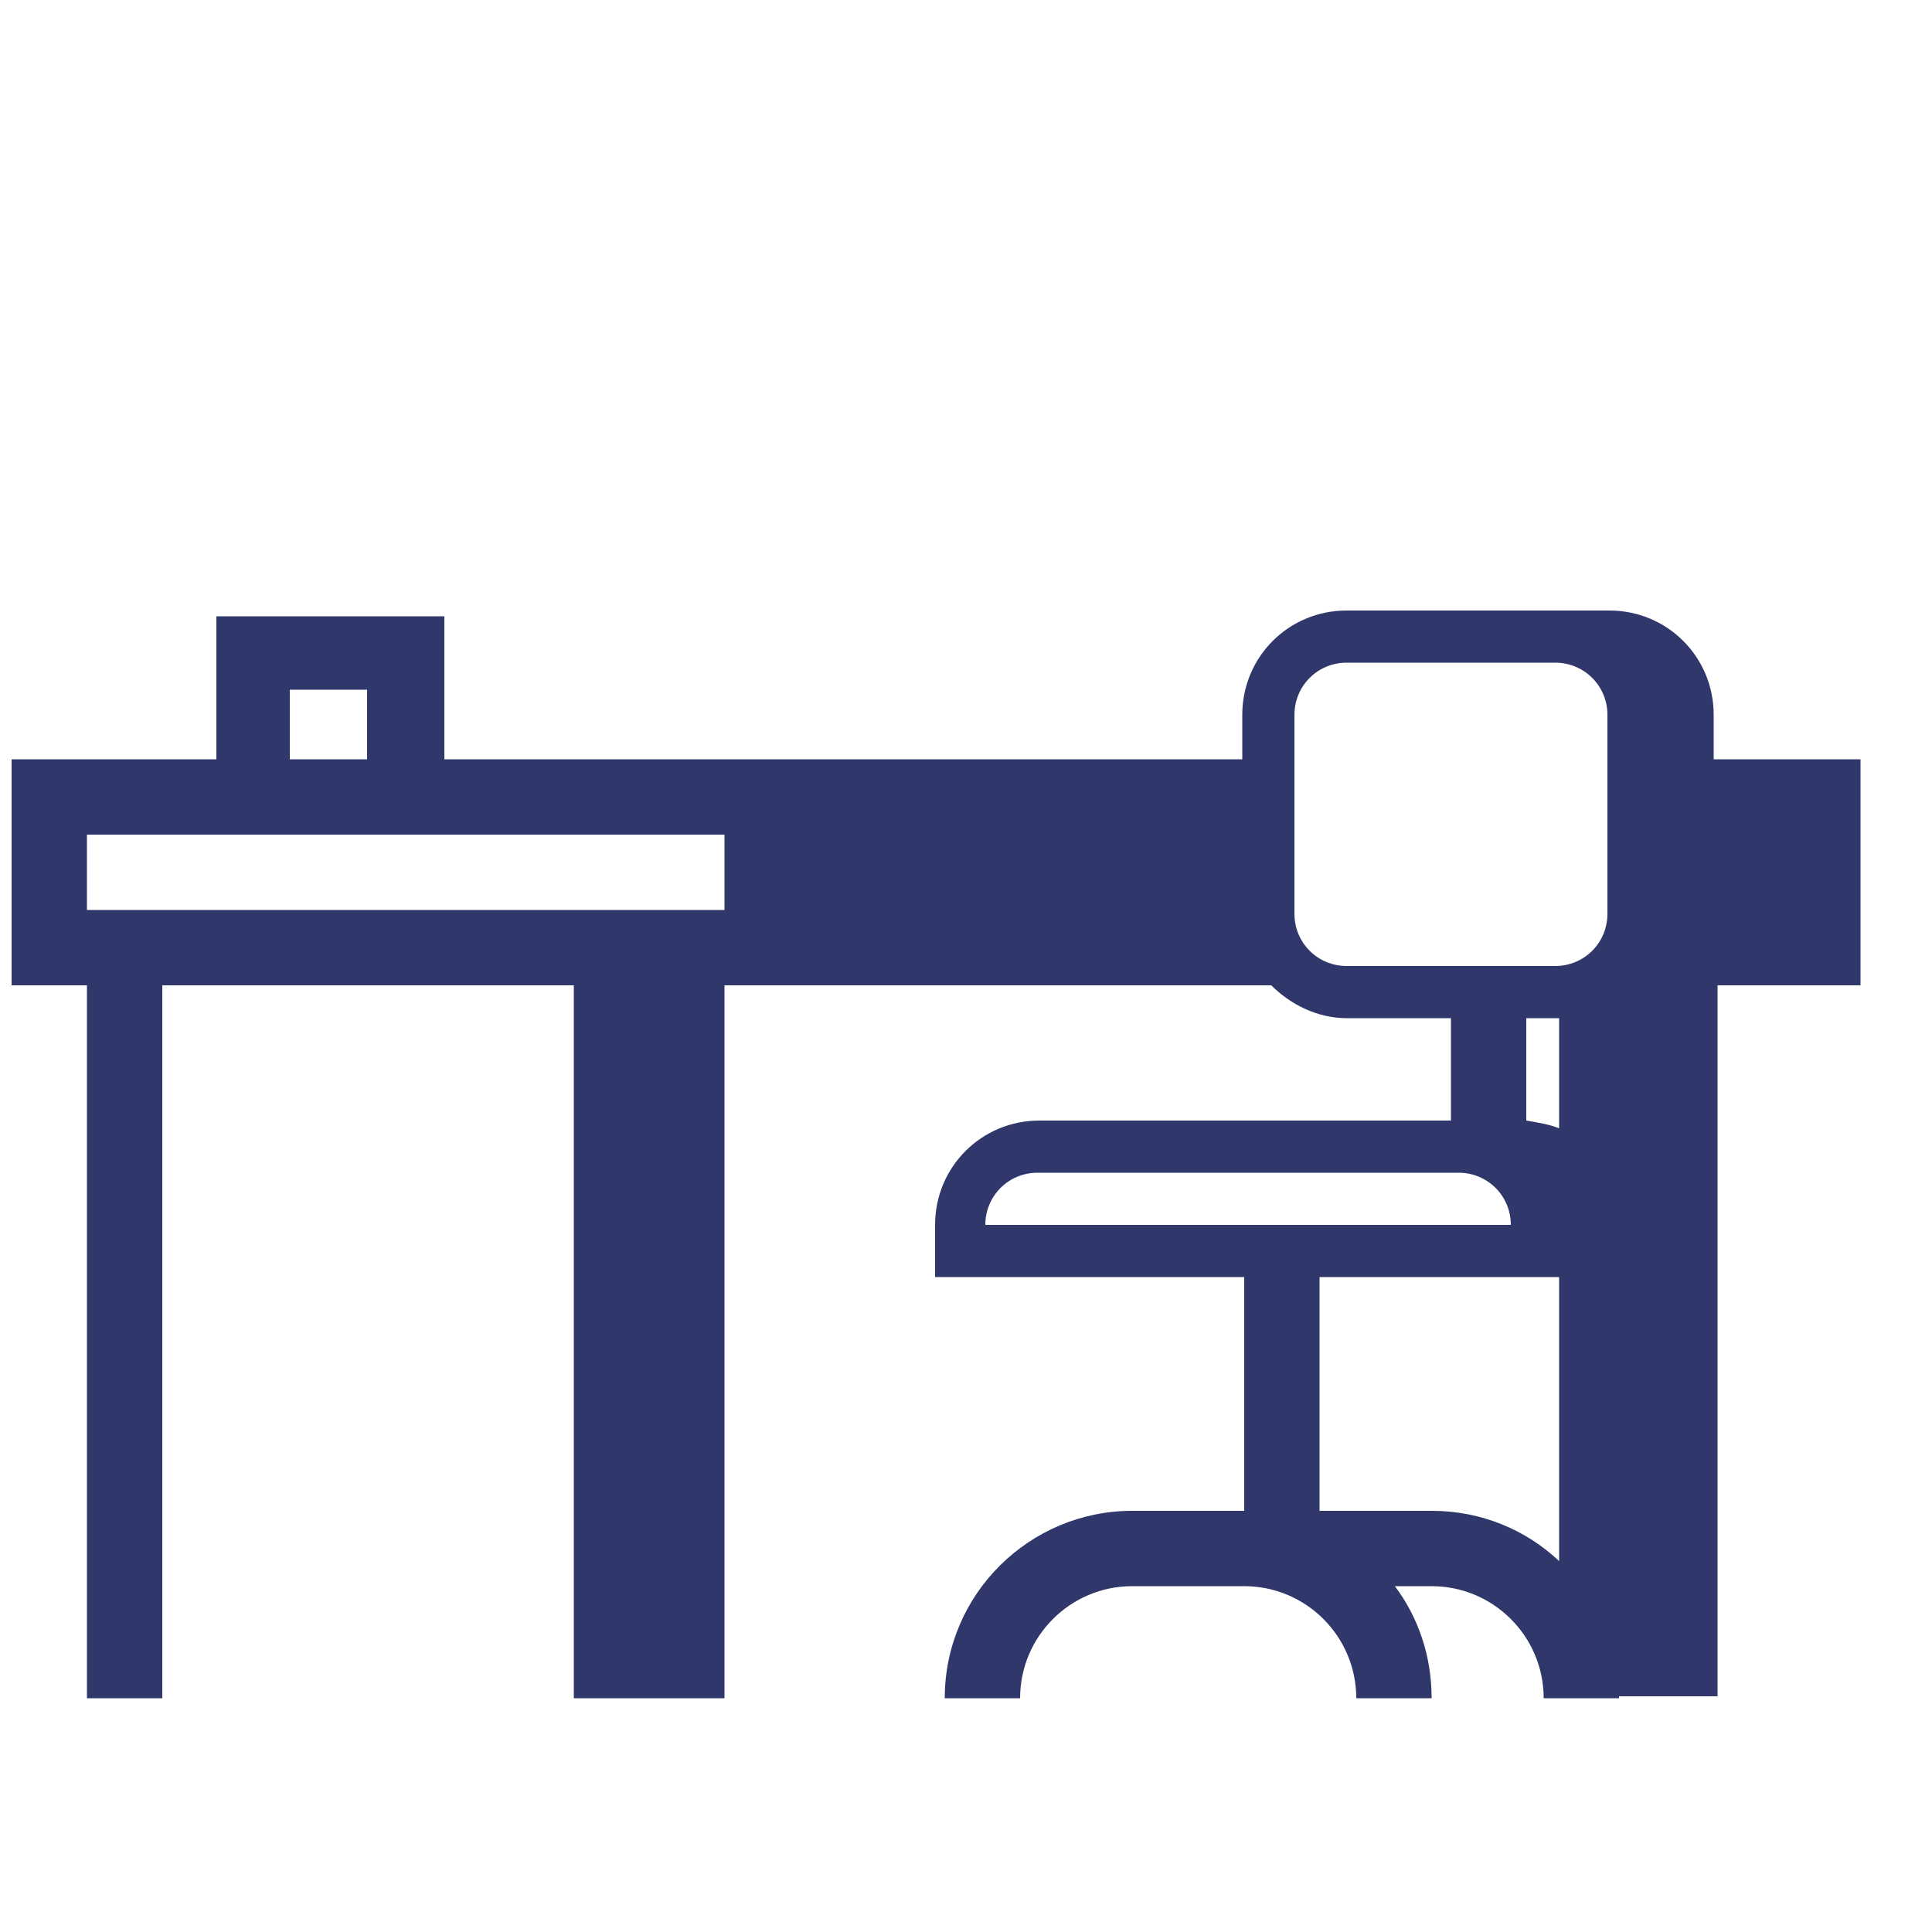
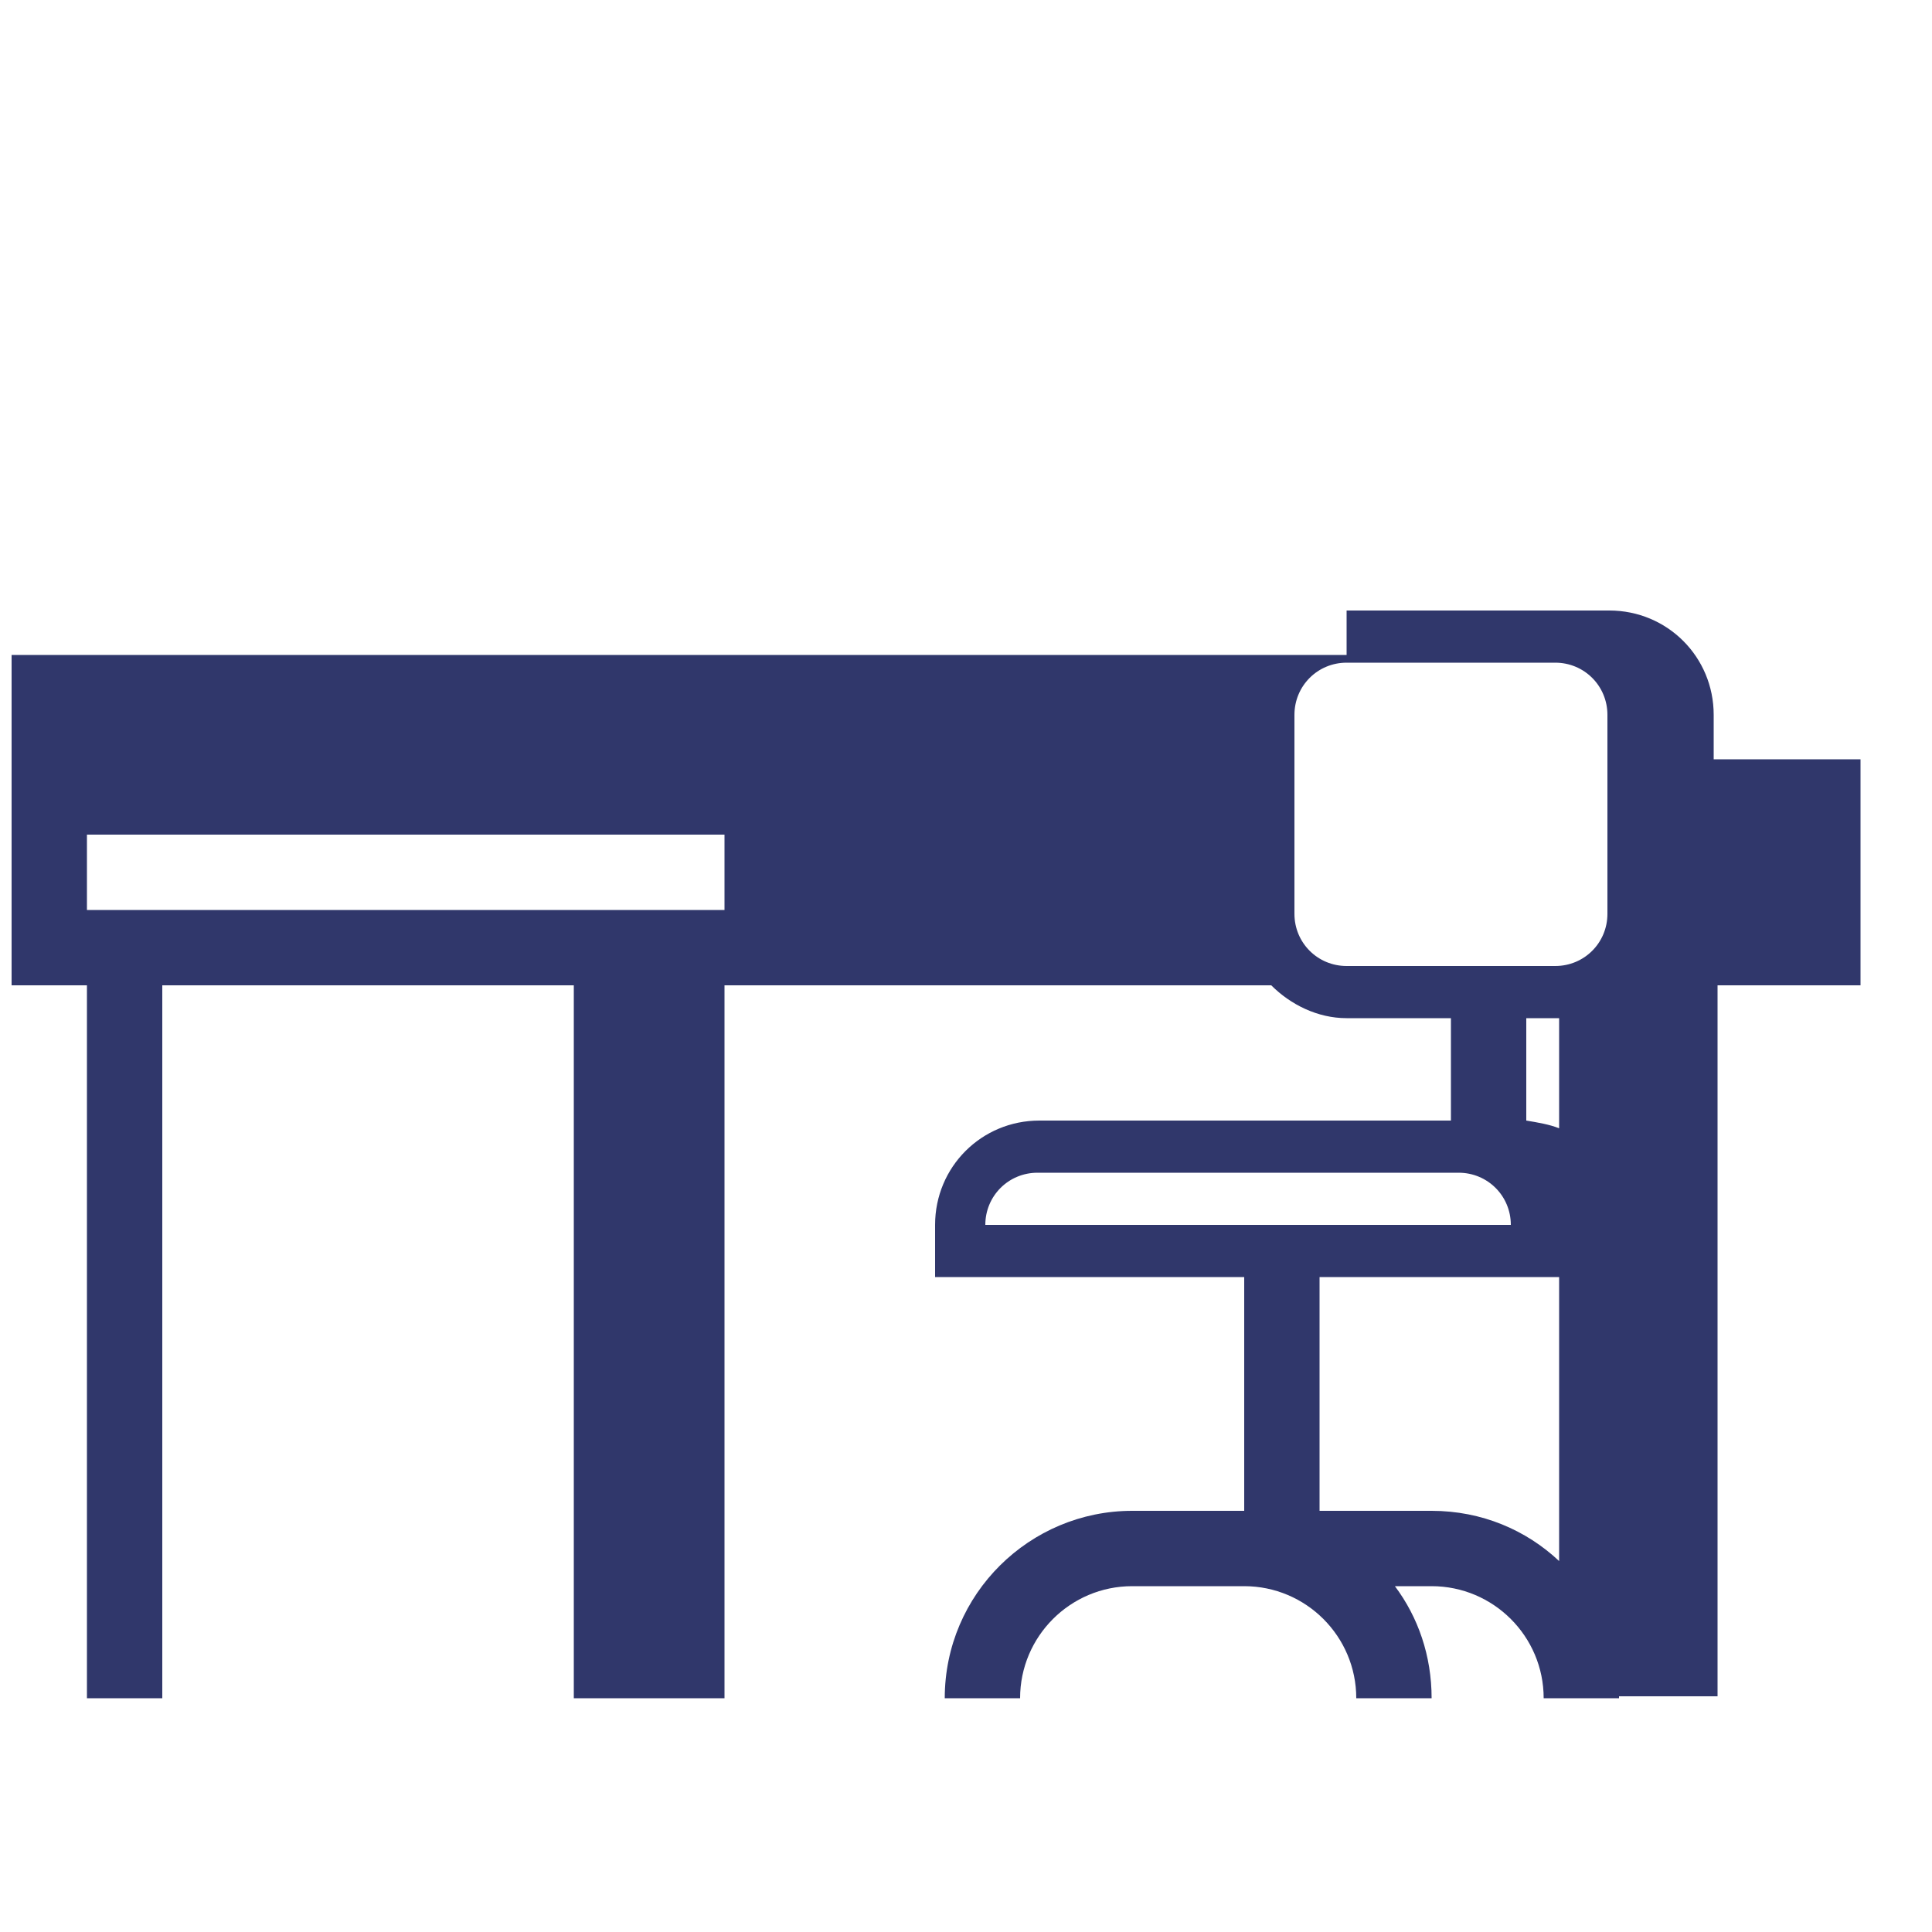
<svg xmlns="http://www.w3.org/2000/svg" version="1.1" id="Layer_1" x="0px" y="0px" viewBox="0 0 100 100" style="enable-background:new 0 0 100 100;" xml:space="preserve">
  <style type="text/css">
	.st0{fill:#30376B;}
</style>
-   <path class="st0" d="M88.7,39.3L88.7,39.3V37c0-3-2.4-5.4-5.4-5.4h-2.7h-0.7H69.7c-3,0-5.4,2.4-5.4,5.4v2.3l-26.8,0H0.6V51h3.9v36.9  h3.9V84v-8.3V51h21.3v24.6V84v3.9h7.8V51h26.8h1.5c1,1,2.4,1.7,3.9,1.7h5.4V58h-1.9h-14h-5.4c-3,0-5.4,2.4-5.4,5.4v2.7h12.3h3.7  v12.1h-5.8c-5.3,0-9.7,4.3-9.7,9.7h3.9c0-3.2,2.6-5.8,5.8-5.8h5.8c3.2,0,5.8,2.6,5.8,5.8h3.9c0-2.2-0.7-4.2-1.9-5.8h1.9  c3.2,0,5.8,2.6,5.8,5.8h3.9c0,0,0-0.1,0-0.1h5.1V66.1v-1.4v-1.4V51h7.4V39.3L88.7,39.3z M37.5,47.1H25.8H4.5v-3.9h33V47.1z M51,63.4  c0-1.5,1.2-2.7,2.7-2.7h21.8c1.5,0,2.7,1.2,2.7,2.7H51z M80.7,80.8c-1.7-1.6-4-2.6-6.6-2.6h-5.8V66.1h3.4h9V80.8z M80.7,58.4  c-0.5-0.2-1.1-0.3-1.7-0.4v-5.3h0.9h0.7h0.1V58.4z M83.2,42v3.5v1.8c0,1.5-1.2,2.7-2.7,2.7h-0.7h-2h-8.1c-1.5,0-2.7-1.2-2.7-2.7  v-1.8V42v-5c0-1.5,1.2-2.7,2.7-2.7h8.1h2h0.7c1.5,0,2.7,1.2,2.7,2.7V42z" />
-   <polygon class="st0" points="11.2,31.9 11.2,39.5 15,39.5 15,35.7 19,35.7 19,39.5 23,39.5 23,31.9 " />
+   <path class="st0" d="M88.7,39.3L88.7,39.3V37c0-3-2.4-5.4-5.4-5.4h-2.7h-0.7H69.7v2.3l-26.8,0H0.6V51h3.9v36.9  h3.9V84v-8.3V51h21.3v24.6V84v3.9h7.8V51h26.8h1.5c1,1,2.4,1.7,3.9,1.7h5.4V58h-1.9h-14h-5.4c-3,0-5.4,2.4-5.4,5.4v2.7h12.3h3.7  v12.1h-5.8c-5.3,0-9.7,4.3-9.7,9.7h3.9c0-3.2,2.6-5.8,5.8-5.8h5.8c3.2,0,5.8,2.6,5.8,5.8h3.9c0-2.2-0.7-4.2-1.9-5.8h1.9  c3.2,0,5.8,2.6,5.8,5.8h3.9c0,0,0-0.1,0-0.1h5.1V66.1v-1.4v-1.4V51h7.4V39.3L88.7,39.3z M37.5,47.1H25.8H4.5v-3.9h33V47.1z M51,63.4  c0-1.5,1.2-2.7,2.7-2.7h21.8c1.5,0,2.7,1.2,2.7,2.7H51z M80.7,80.8c-1.7-1.6-4-2.6-6.6-2.6h-5.8V66.1h3.4h9V80.8z M80.7,58.4  c-0.5-0.2-1.1-0.3-1.7-0.4v-5.3h0.9h0.7h0.1V58.4z M83.2,42v3.5v1.8c0,1.5-1.2,2.7-2.7,2.7h-0.7h-2h-8.1c-1.5,0-2.7-1.2-2.7-2.7  v-1.8V42v-5c0-1.5,1.2-2.7,2.7-2.7h8.1h2h0.7c1.5,0,2.7,1.2,2.7,2.7V42z" />
</svg>